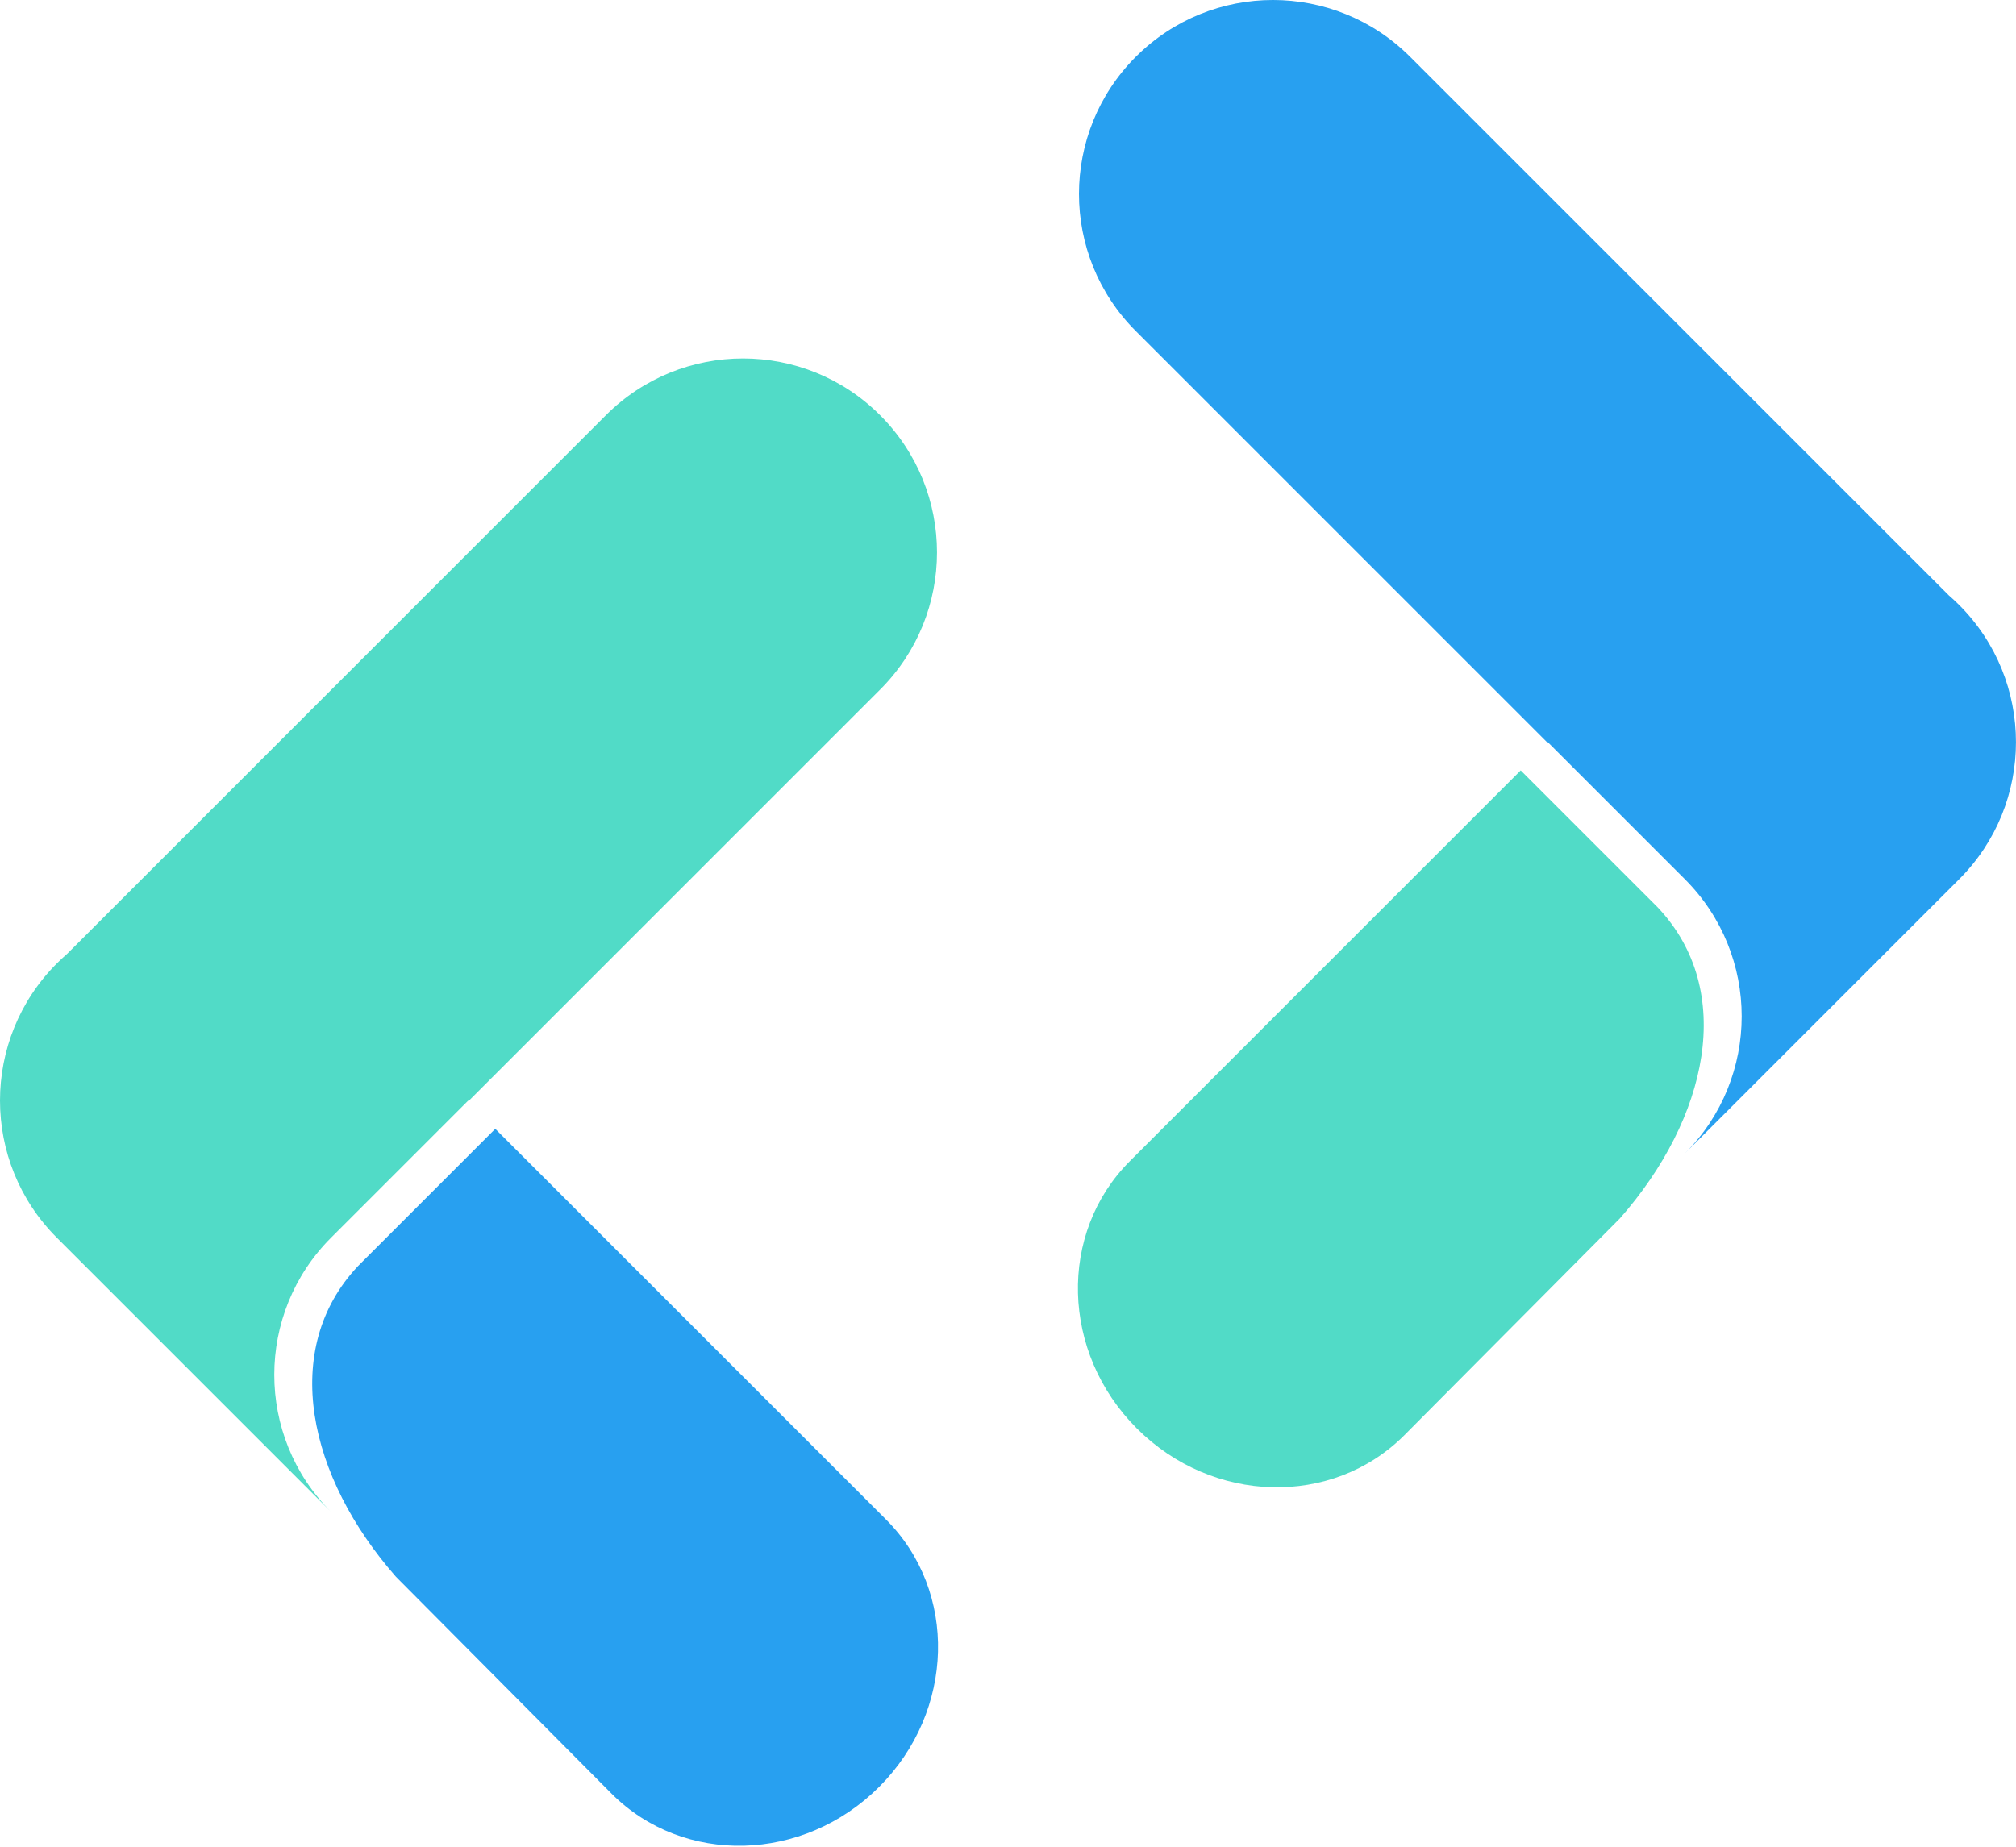
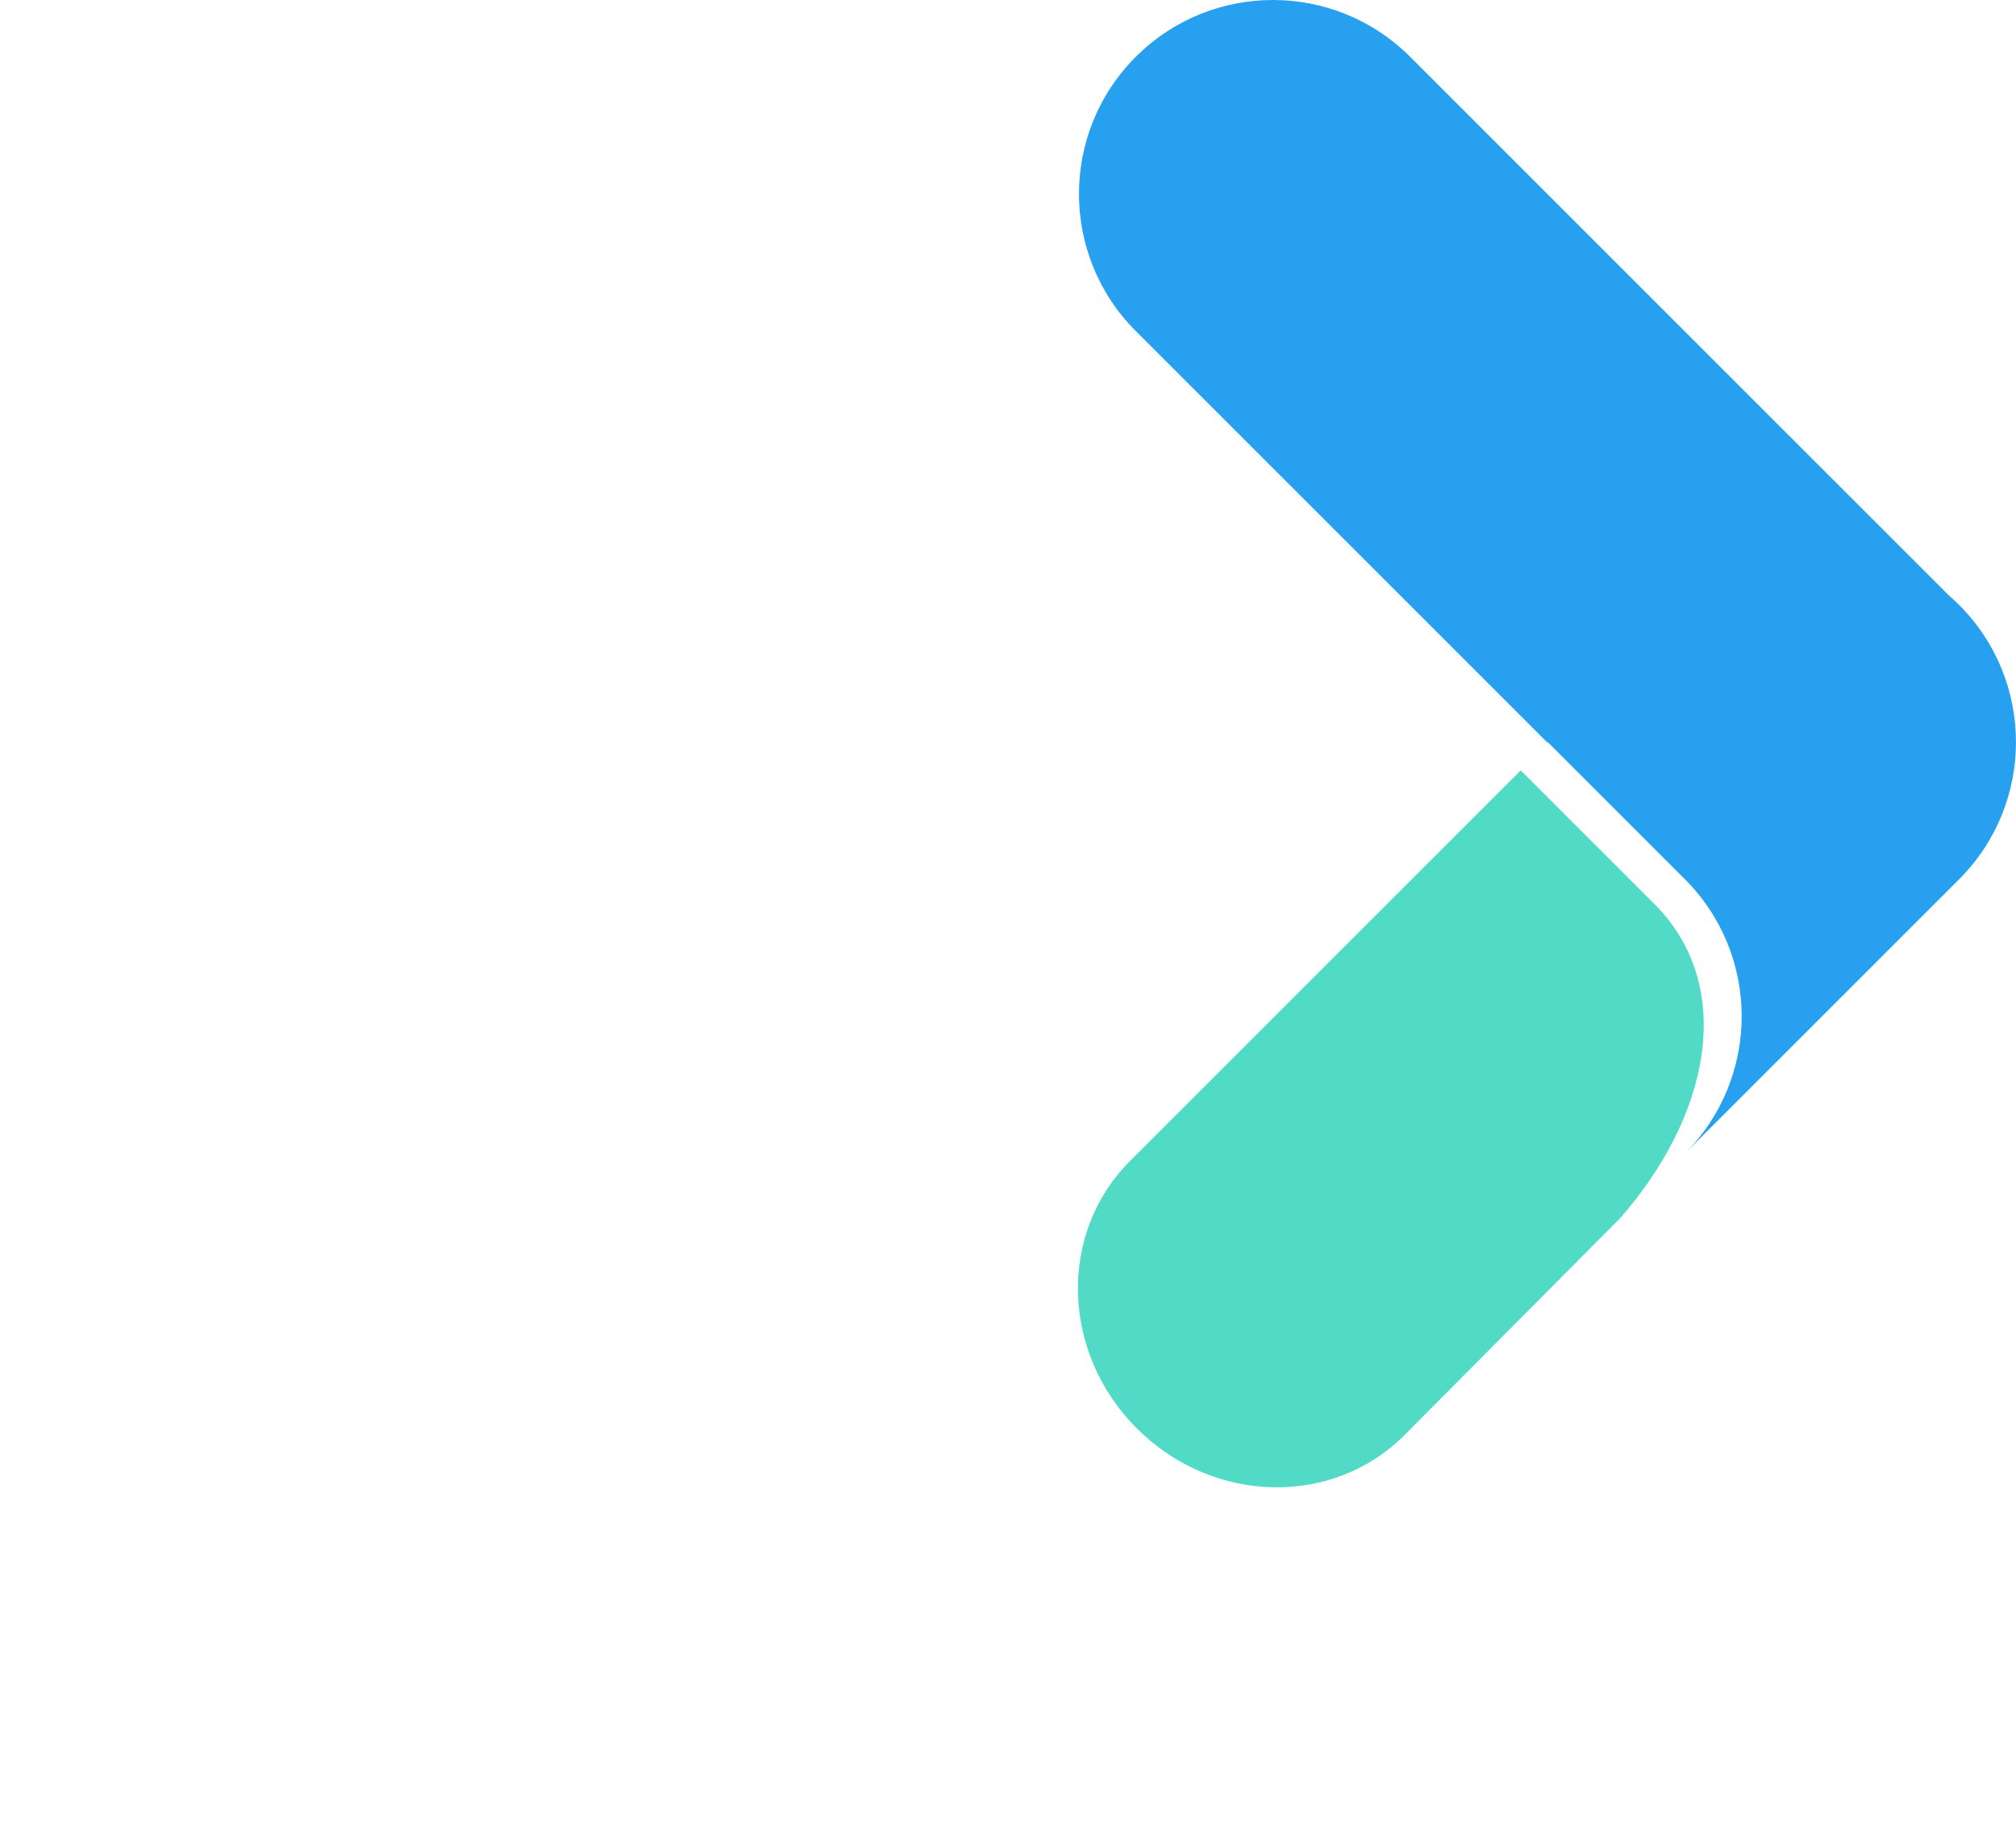
<svg xmlns="http://www.w3.org/2000/svg" width="100%" height="100%" viewBox="0 0 1436 1316" version="1.1" xml:space="preserve" style="fill-rule:evenodd;clip-rule:evenodd;stroke-linejoin:round;stroke-miterlimit:2;" id="svg-image" preserveAspectRatio="xMidYMid meet">
  <g>
    <g>
      <g>
        <g>
          <g id="chevron-bas-droit">
            <path d="M1083.2,548.887l-278.364,278.365c-51.241,51.24 -49.035,136.518 4.926,190.478c53.96,53.96 139.238,56.166 190.478,4.926l153.728,-154.675c62.464,-71.119 82.872,-162.038 26.934,-221.392l-97.702,-97.702Z" style="fill:#51dbc7;" />
          </g>
          <g id="chevron-haut-droit">
            <path d="M1200.13,821.819l195.375,-195.375c53.961,-53.961 53.963,-141.447 0.002,-195.407c-2.379,-2.379 -4.822,-4.65 -7.324,-6.816l-383.751,-383.75c-53.96,-53.961 -141.443,-53.962 -195.403,-0.001c-53.961,53.961 -53.963,141.446 -0.003,195.407l293.119,293.119l0.285,-0.285l97.702,97.702c53.96,53.96 53.958,141.446 -0.002,195.406Z" style="fill:#28a0f0;" />
          </g>
        </g>
        <g id="chevron-bas-gauche">
          <g>
-             <path d="M352.775,804.285l278.365,278.365c51.24,51.24 49.034,136.518 -4.926,190.478c-53.96,53.96 -139.238,56.166 -190.479,4.926l-153.728,-154.675c-62.463,-71.119 -82.872,-162.037 -26.934,-221.392l97.702,-97.702Z" style="fill:#28a0f0;" />
-           </g>
+             </g>
          <g id="chevron-haut-gauche">
-             <path d="M235.847,1077.22l-195.375,-195.375c-53.961,-53.961 -53.963,-141.447 -0.003,-195.407c2.379,-2.379 4.822,-4.65 7.325,-6.816l383.75,-383.75c53.961,-53.961 141.443,-53.962 195.404,-0.001c53.96,53.961 53.963,141.447 0.002,195.407l-293.119,293.119l-0.285,-0.285l-97.702,97.702c-53.96,53.96 -53.958,141.446 0.003,195.406Z" style="fill:#51dbc7;" />
-           </g>
+             </g>
        </g>
      </g>
    </g>
  </g>
</svg>